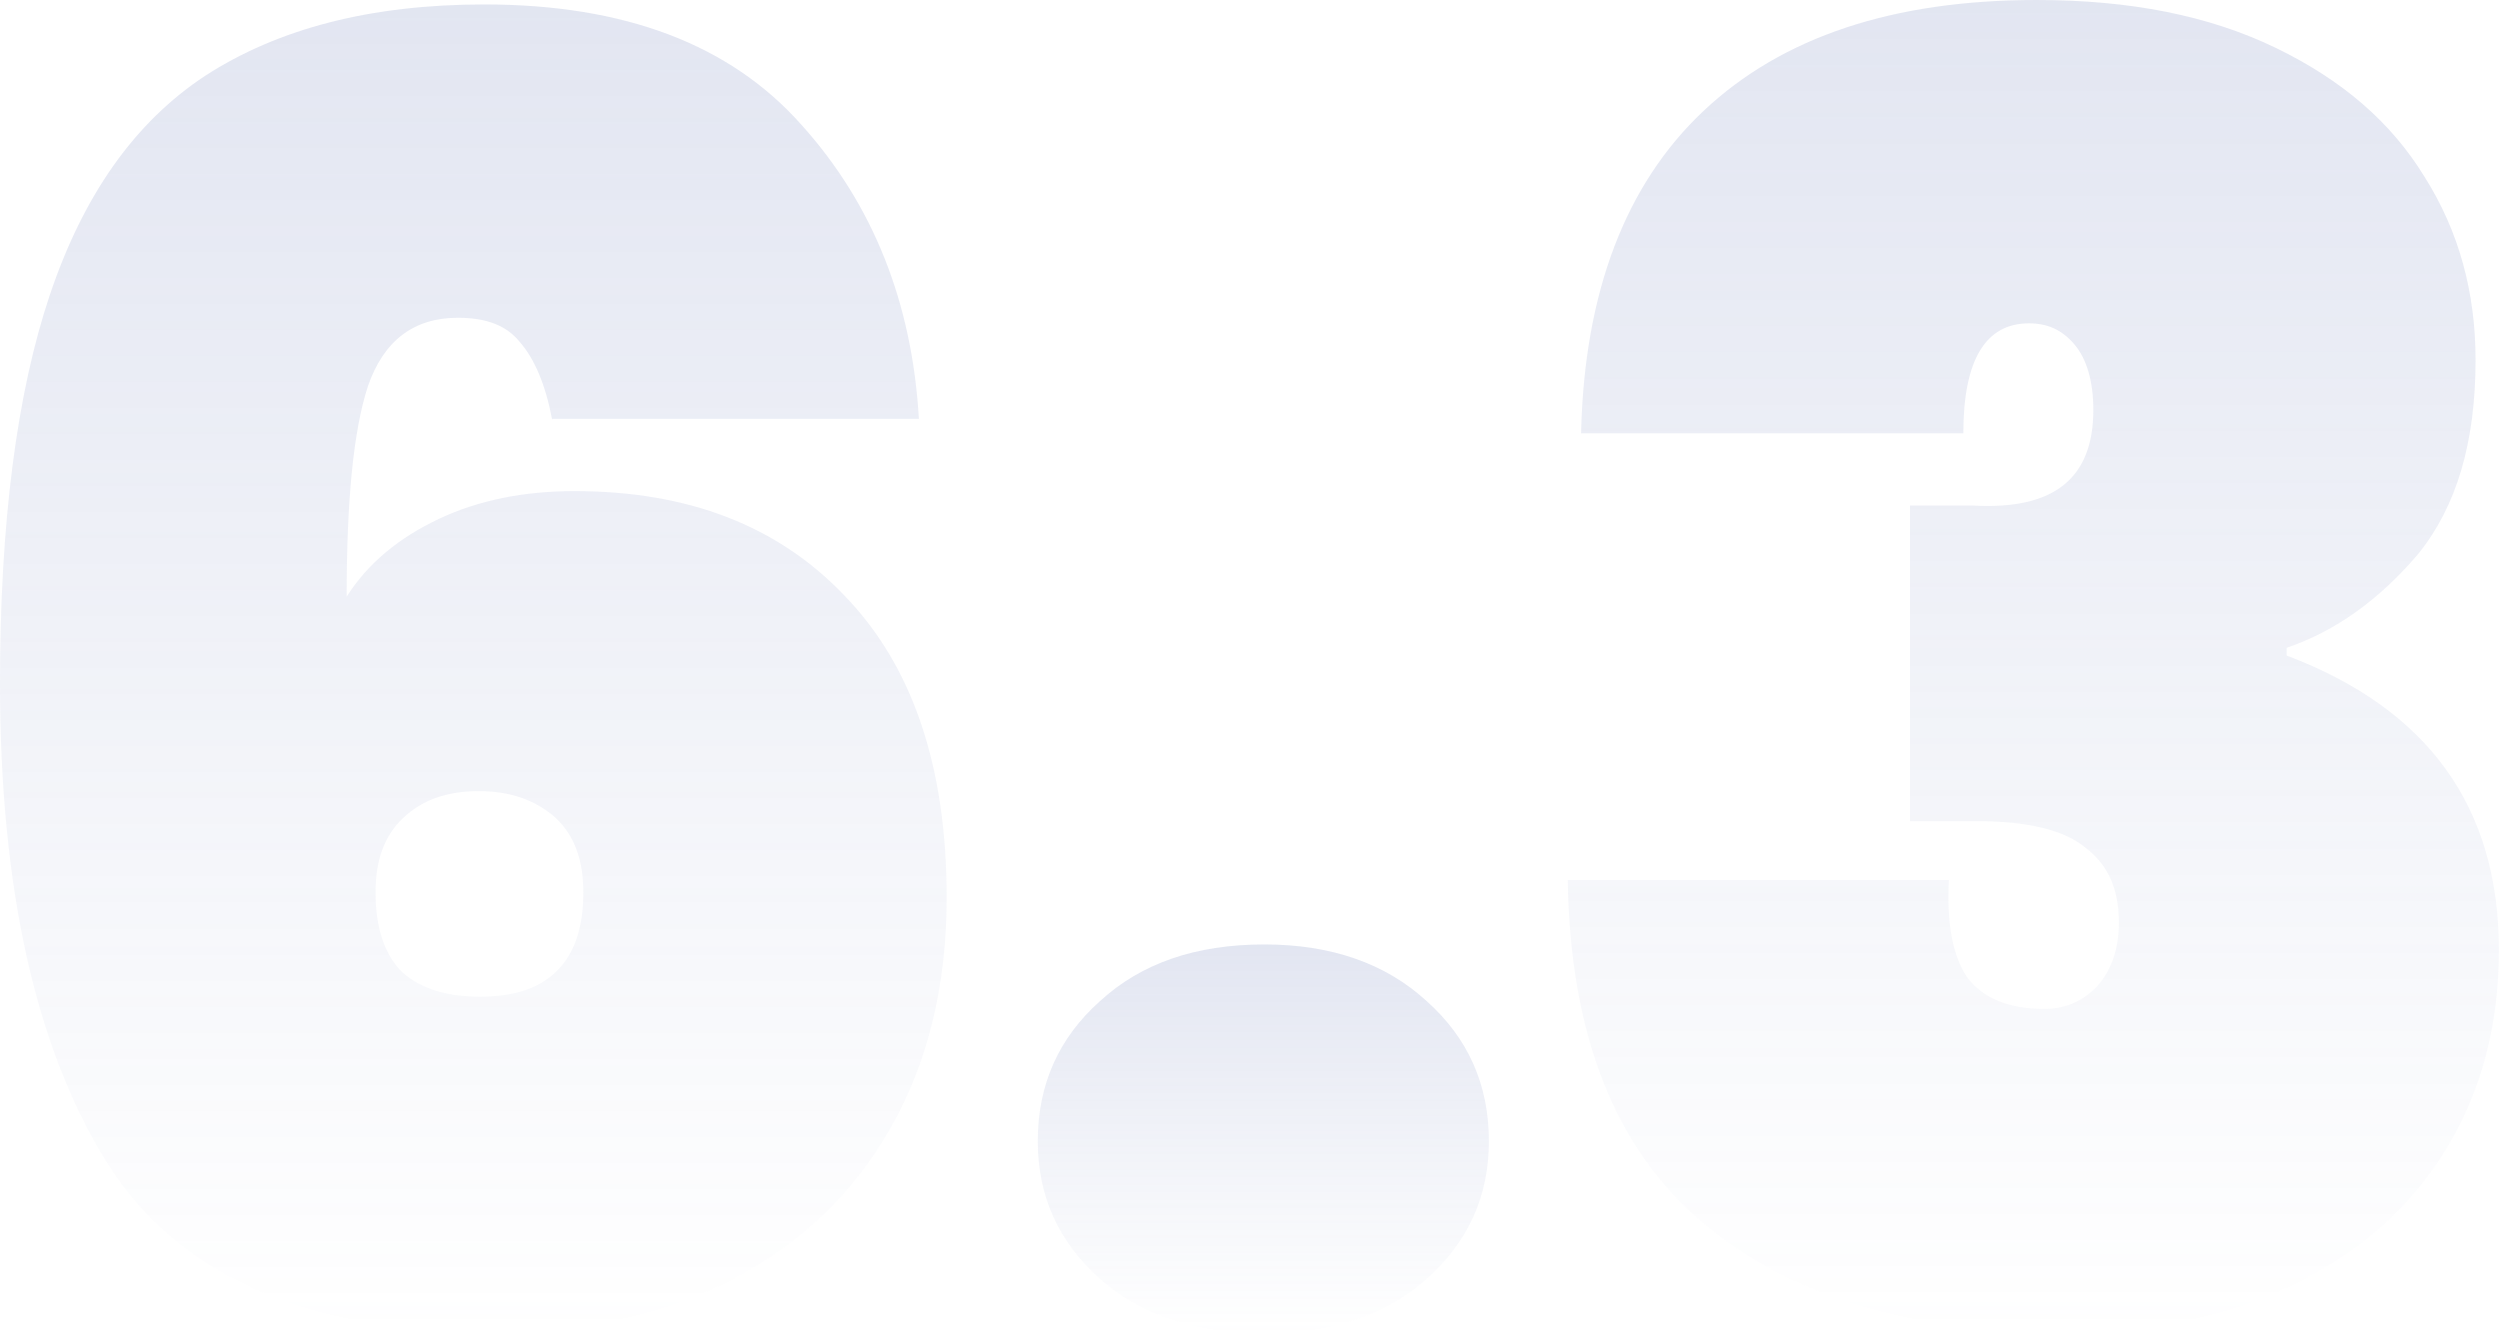
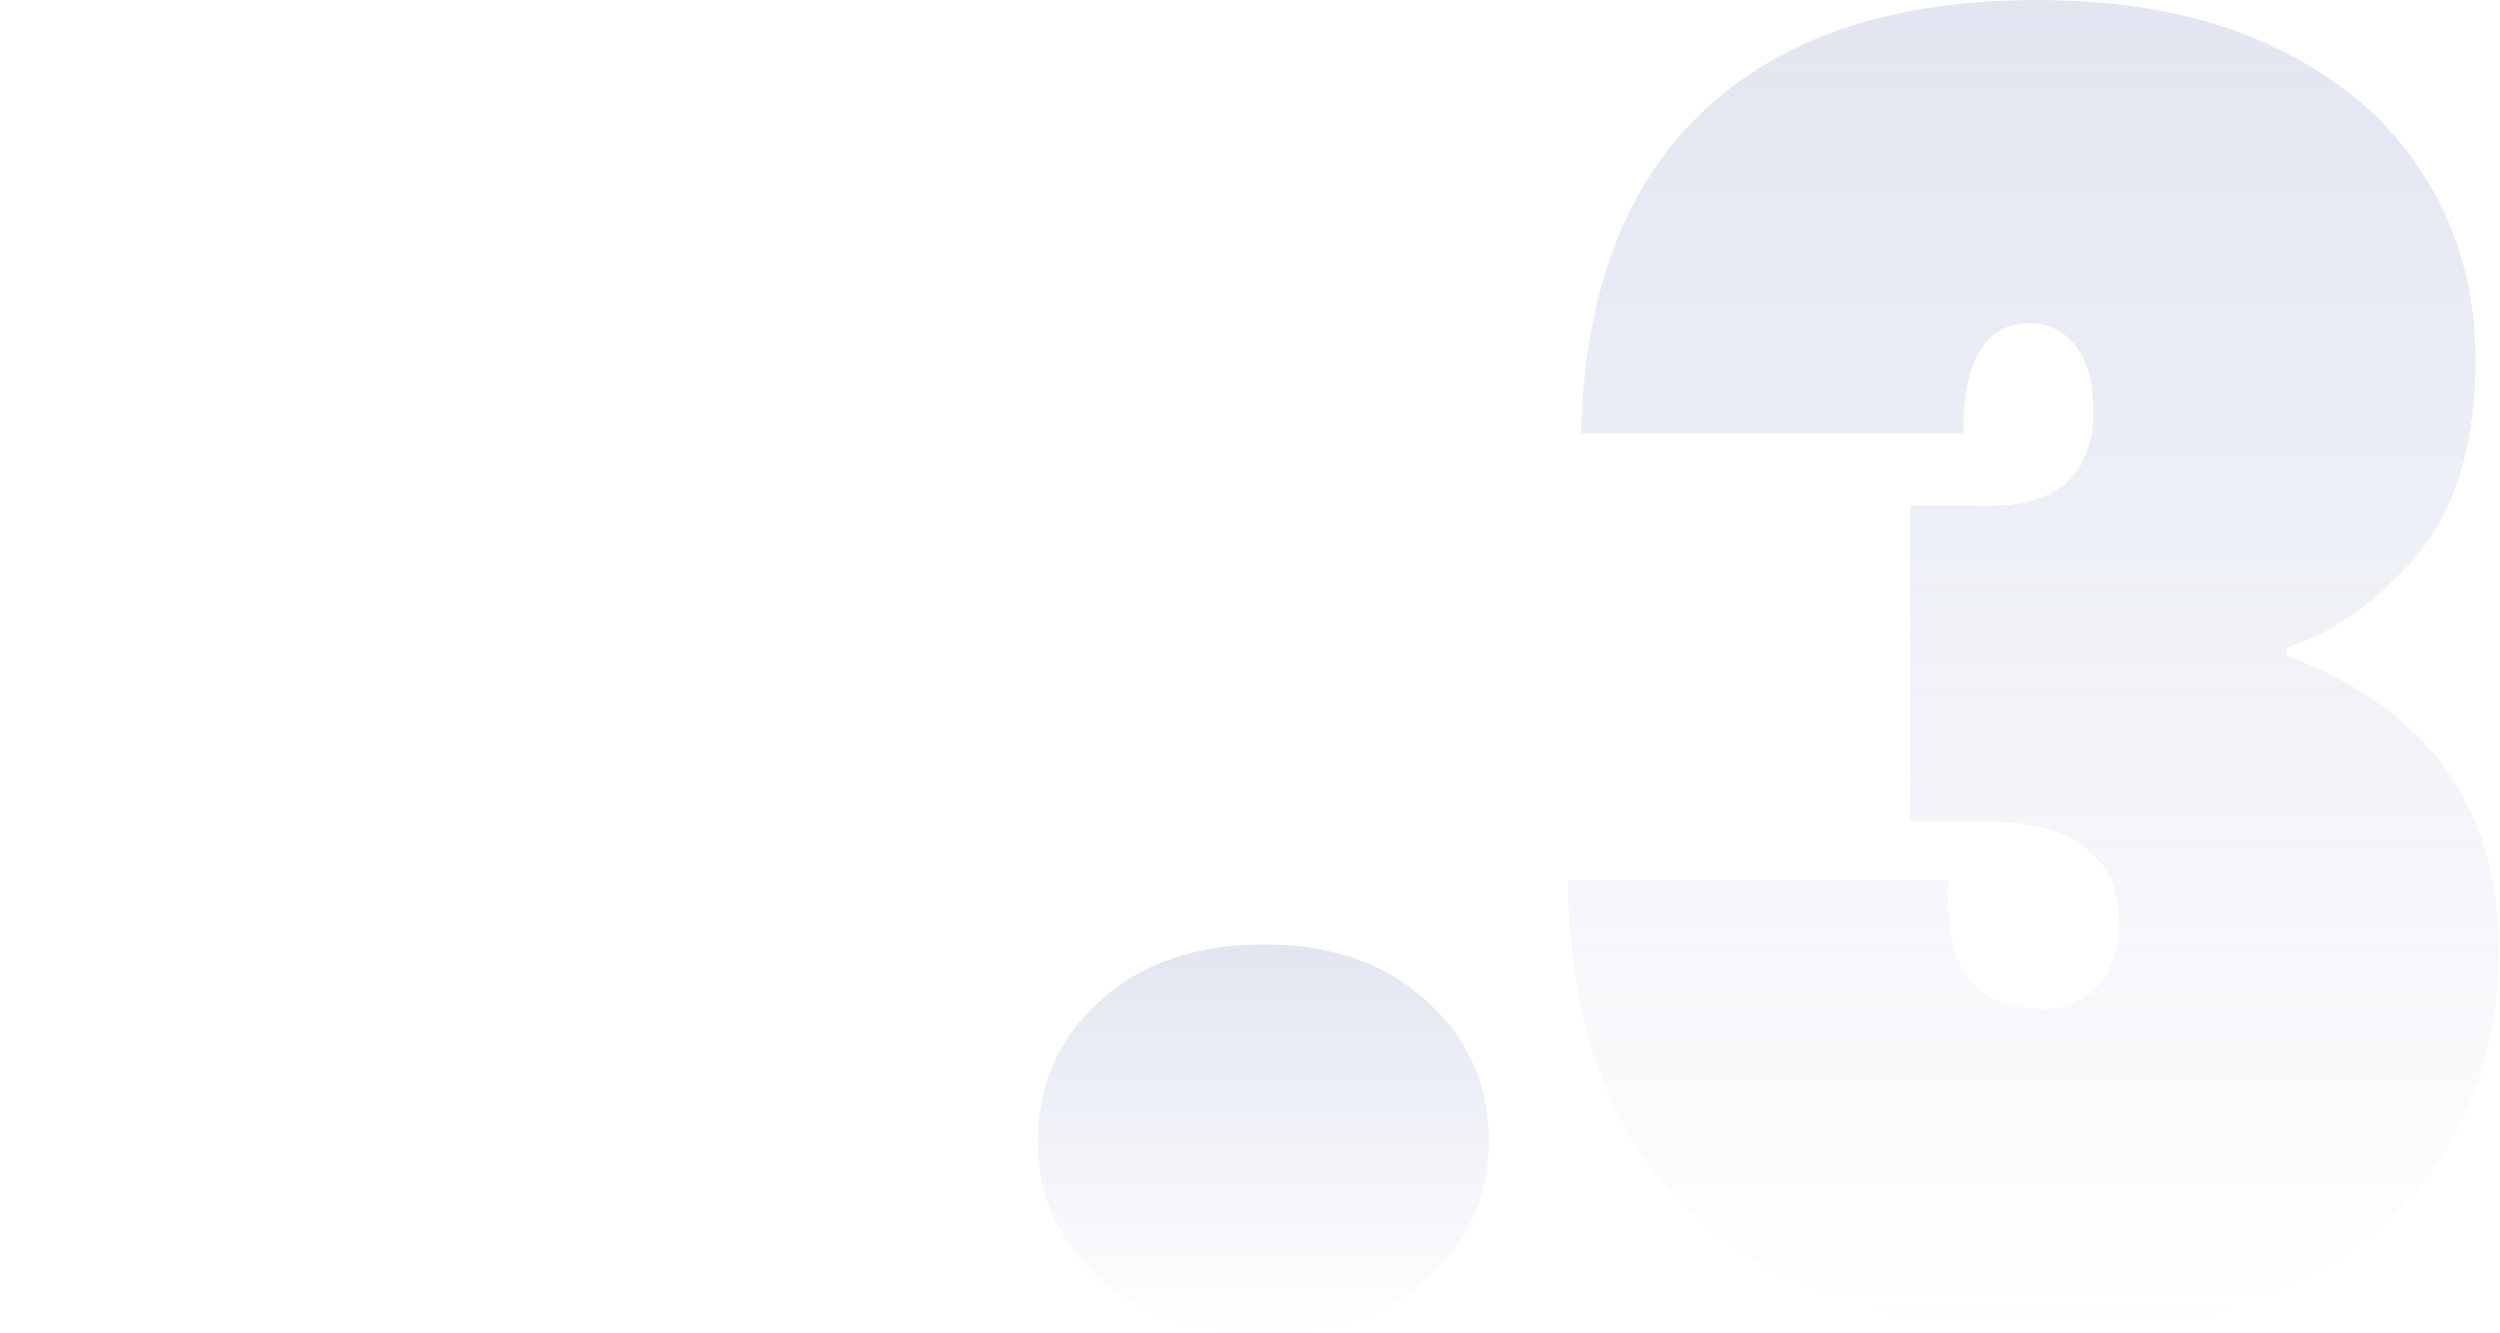
<svg xmlns="http://www.w3.org/2000/svg" version="1.1" id="Слой_1" x="0px" y="0px" viewBox="0 0 225 120" style="enable-background:new 0 0 225 120;" xml:space="preserve">
  <style type="text/css">
	.articlequantity{fill:url(#SVGID_1_);}
</style>
  <linearGradient id="SVGID_1_" gradientUnits="userSpaceOnUse" x1="182.896" y1="122" x2="182.896" y2="2.16" gradientTransform="matrix(1 0 0 -1 0 122)">
    <stop offset="0" style="stop-color:#7081BB;stop-opacity:0.2" />
    <stop offset="1" style="stop-color:#7081BB;stop-opacity:0" />
  </linearGradient>
  <path class="articlequantity" d="M142.3,38.9c0.3-12.6,4-22.3,11-28.9c7.1-6.7,17.1-10,30-10c8.4,0,15.5,1.4,21.5,4.3s10.4,6.7,13.4,11.6  c3.1,4.9,4.6,10.4,4.6,16.5c0,7.4-1.7,13.2-5.2,17.5c-3.5,4.1-7.4,6.9-11.8,8.4V59c12.7,4.8,19.1,13.6,19.1,26.5  c0,6.8-1.6,12.8-4.8,18c-3.2,5.2-7.7,9.2-13.7,12.1c-5.8,2.9-12.8,4.3-20.8,4.3c-13.8,0-24.6-3.3-32.4-9.9  c-7.8-6.6-11.9-16.8-12.1-30.8h34.3c-0.2,3.8,0.3,6.7,1.6,8.7c1.4,1.9,3.7,2.9,7,2.9c1.9,0,3.5-0.7,4.8-2.1c1.3-1.5,1.9-3.4,1.9-5.7  c0-3-1-5.2-3-6.7c-1.9-1.6-5.2-2.4-9.9-2.4h-5.9V45.5h5.7c7.2,0.4,10.8-2.4,10.8-8.6c0-2.6-0.6-4.6-1.7-5.9  c-1.1-1.3-2.4-1.9-4.1-1.9c-3.9,0-5.9,3.3-5.9,9.9H142.3z" />
  <linearGradient id="SVGID_00000171680688540665012180000009843952091866615969_" gradientUnits="userSpaceOnUse" x1="113.702" y1="36.966" x2="113.702" y2="2" gradientTransform="matrix(1 0 0 -1 0 122)">
    <stop offset="0" style="stop-color:#7081BB;stop-opacity:0.2" />
    <stop offset="1" style="stop-color:#7081BB;stop-opacity:0" />
  </linearGradient>
  <path style="fill:url(#SVGID_00000171680688540665012180000009843952091866615969_);" d="M113.8,120c-6.1,0-11.1-1.6-14.8-4.9  c-3.7-3.3-5.6-7.4-5.6-12.4c0-5.1,1.9-9.3,5.6-12.6c3.7-3.4,8.6-5.1,14.8-5.1c6,0,10.9,1.7,14.6,5.1c3.7,3.3,5.6,7.5,5.6,12.6  c0,5-1.9,9.1-5.6,12.4C124.7,118.4,119.8,120,113.8,120z" />
  <linearGradient id="SVGID_00000137852858503425766960000017806415050984990088_" gradientUnits="userSpaceOnUse" x1="42.675" y1="121.522" x2="42.675" y2="2.16" gradientTransform="matrix(1 0 0 -1 0 122)">
    <stop offset="0" style="stop-color:#7081BB;stop-opacity:0.2" />
    <stop offset="1" style="stop-color:#7081BB;stop-opacity:0" />
  </linearGradient>
-   <path style="fill:url(#SVGID_00000137852858503425766960000017806415050984990088_);" d="M49.7,37.8c-0.6-3.2-1.6-5.5-2.9-7  c-1.2-1.5-3-2.2-5.6-2.2c-4,0-6.7,2.1-8.1,6.2c-1.3,4-1.9,10.3-1.9,18.9c1.9-3,4.7-5.3,8.3-7c3.6-1.7,7.7-2.5,12.2-2.5  c10.2,0,18.3,3.1,24.3,9.4c6.1,6.3,9.2,15.3,9.2,27.2c0,7.9-1.7,14.9-5.1,20.8c-3.3,5.8-8,10.3-14.1,13.5s-13.4,4.8-21.8,4.8  c-16.6,0-28.2-5.1-34.6-15.3C3.2,94.3,0,79.9,0,61.5c0-14.4,1.5-26.1,4.5-35c3-8.9,7.6-15.5,14-19.7c6.5-4.2,14.8-6.4,25.1-6.4  c12.6,0,22.1,3.6,28.5,10.8c6.5,7.2,10,16.1,10.6,26.5H49.7z M43.1,71.2c-2.9,0-5.1,0.8-6.8,2.4c-1.7,1.6-2.5,3.8-2.5,6.7  c0,3.2,0.8,5.6,2.4,7.2c1.7,1.5,4,2.2,7,2.2c3,0,5.2-0.7,6.8-2.2c1.7-1.6,2.5-4,2.5-7.2c0-2.9-0.8-5.1-2.5-6.7  C48.2,72,45.9,71.2,43.1,71.2z" />
</svg>